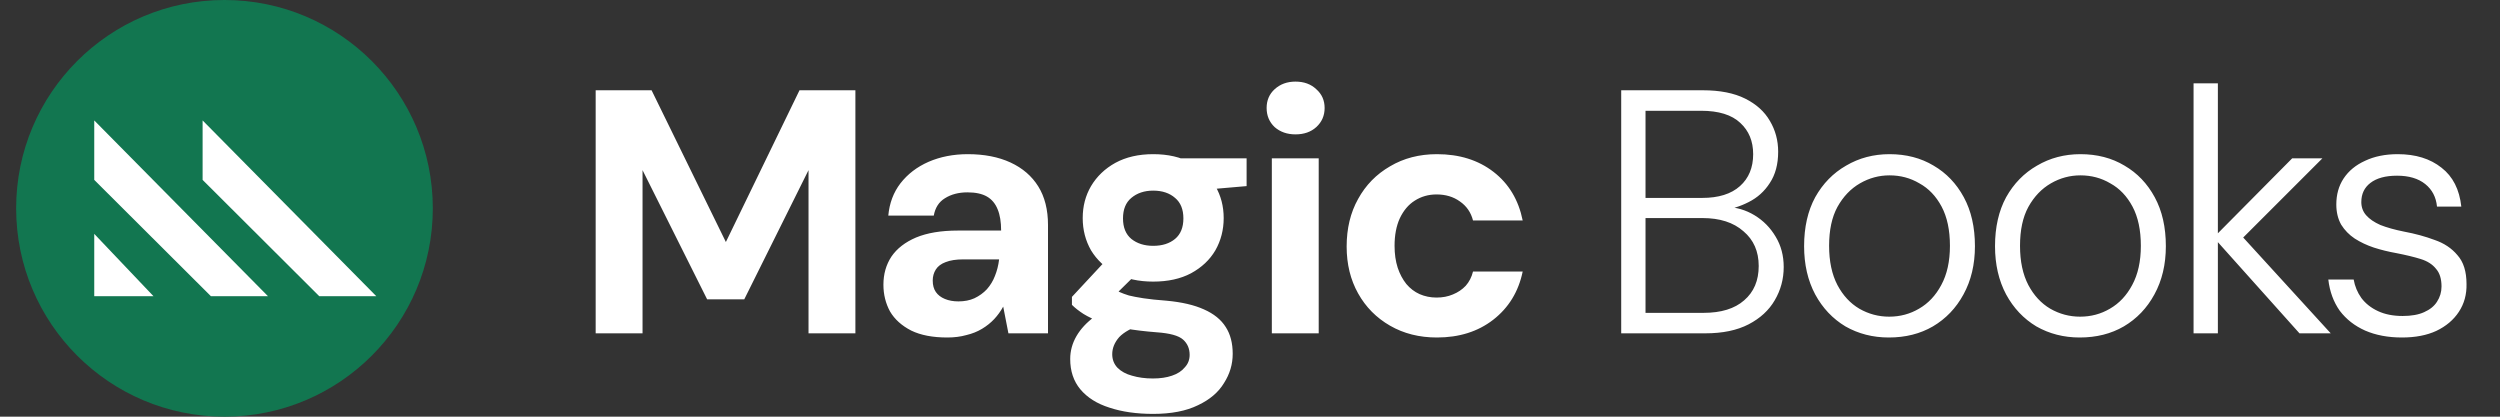
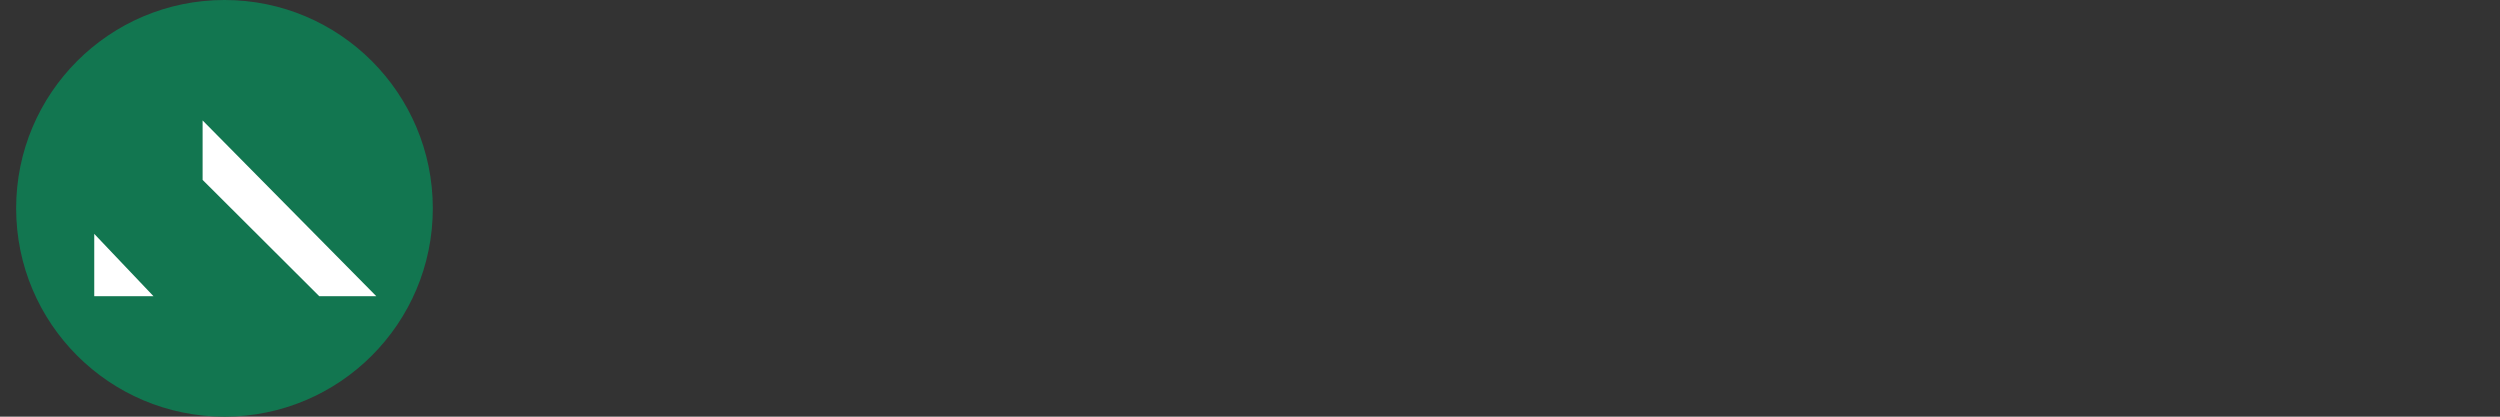
<svg xmlns="http://www.w3.org/2000/svg" width="120" height="20" viewBox="0 0 120 20" fill="none">
  <rect x="0" y="0" width="120" height="20" fill="#333333" stroke="none" />
  <path d="M10.775 20C16.298 20 20.775 15.523 20.775 10C20.775 4.477 16.298 0 10.775 0C5.253 0 0.775 4.477 0.775 10C0.775 15.523 5.253 20 10.775 20Z" fill="#127650" />
  <path d="M4.524 14.219V11.226L7.369 14.219H4.524Z" fill="white" />
  <path fill-rule="evenodd" clip-rule="evenodd" d="M9.725 5.781L18.064 14.219H15.326L9.725 8.635V5.781Z" fill="white" />
-   <path fill-rule="evenodd" clip-rule="evenodd" d="M4.524 5.781L12.864 14.219H10.125L4.524 8.635V5.781Z" fill="white" />
-   <path d="M28.592 16V4.333H31.276L34.842 11.617L38.376 4.333H41.059V16H38.809V8.167L35.725 14.367H33.942L30.842 8.167V16H28.592ZM45.471 16.2C44.771 16.2 44.193 16.089 43.738 15.867C43.282 15.633 42.943 15.328 42.721 14.95C42.51 14.561 42.404 14.133 42.404 13.667C42.404 13.156 42.532 12.706 42.788 12.317C43.054 11.928 43.449 11.622 43.971 11.4C44.505 11.178 45.171 11.067 45.971 11.067H48.054C48.054 10.656 47.999 10.317 47.888 10.05C47.777 9.772 47.605 9.567 47.371 9.433C47.138 9.3 46.827 9.233 46.438 9.233C46.016 9.233 45.654 9.328 45.355 9.517C45.066 9.694 44.888 9.972 44.821 10.35H42.638C42.693 9.75 42.888 9.233 43.221 8.8C43.566 8.356 44.016 8.011 44.571 7.767C45.138 7.522 45.766 7.4 46.455 7.4C47.243 7.4 47.927 7.533 48.505 7.8C49.082 8.067 49.527 8.45 49.838 8.95C50.149 9.45 50.304 10.067 50.304 10.8V16H48.404L48.154 14.717C48.032 14.939 47.888 15.139 47.721 15.317C47.554 15.494 47.36 15.65 47.138 15.783C46.916 15.917 46.666 16.017 46.388 16.083C46.11 16.161 45.804 16.2 45.471 16.2ZM46.005 14.467C46.293 14.467 46.549 14.417 46.771 14.317C47.005 14.206 47.205 14.061 47.371 13.883C47.538 13.694 47.666 13.483 47.755 13.25C47.855 13.006 47.921 12.744 47.955 12.467V12.45H46.238C45.893 12.45 45.61 12.494 45.388 12.583C45.177 12.661 45.021 12.778 44.921 12.933C44.821 13.089 44.771 13.267 44.771 13.467C44.771 13.689 44.821 13.872 44.921 14.017C45.021 14.161 45.166 14.272 45.355 14.35C45.543 14.428 45.76 14.467 46.005 14.467ZM55.353 19.867C54.553 19.867 53.853 19.767 53.254 19.567C52.654 19.378 52.187 19.083 51.853 18.683C51.531 18.294 51.37 17.811 51.37 17.233C51.37 16.844 51.47 16.478 51.67 16.133C51.87 15.789 52.159 15.478 52.537 15.2C52.926 14.911 53.409 14.667 53.987 14.467L54.837 15.567C54.326 15.733 53.953 15.939 53.72 16.183C53.498 16.439 53.387 16.711 53.387 17C53.387 17.256 53.47 17.472 53.637 17.65C53.815 17.828 54.048 17.956 54.337 18.033C54.637 18.122 54.97 18.167 55.337 18.167C55.692 18.167 55.998 18.122 56.254 18.033C56.52 17.944 56.726 17.811 56.87 17.633C57.026 17.467 57.103 17.267 57.103 17.033C57.103 16.733 56.998 16.489 56.787 16.3C56.576 16.111 56.154 15.994 55.52 15.95C54.953 15.906 54.448 15.844 54.004 15.767C53.57 15.678 53.187 15.578 52.853 15.467C52.52 15.344 52.237 15.211 52.004 15.067C51.781 14.922 51.598 14.778 51.453 14.633V14.25L53.237 12.333L54.853 12.85L52.754 14.917L53.387 13.817C53.509 13.883 53.626 13.95 53.737 14.017C53.859 14.072 54.009 14.128 54.187 14.183C54.365 14.228 54.598 14.272 54.887 14.317C55.176 14.361 55.542 14.4 55.987 14.433C56.72 14.5 57.32 14.639 57.787 14.85C58.265 15.061 58.615 15.344 58.837 15.7C59.059 16.044 59.17 16.472 59.17 16.983C59.17 17.483 59.031 17.95 58.754 18.383C58.487 18.828 58.07 19.183 57.504 19.45C56.937 19.728 56.22 19.867 55.353 19.867ZM55.353 13.517C54.654 13.517 54.048 13.383 53.537 13.117C53.037 12.839 52.648 12.472 52.37 12.017C52.103 11.55 51.97 11.033 51.97 10.467C51.97 9.9 52.103 9.389 52.37 8.933C52.648 8.467 53.037 8.094 53.537 7.817C54.048 7.539 54.654 7.4 55.353 7.4C56.065 7.4 56.67 7.539 57.17 7.817C57.681 8.094 58.07 8.467 58.337 8.933C58.603 9.389 58.737 9.9 58.737 10.467C58.737 11.033 58.603 11.55 58.337 12.017C58.07 12.472 57.681 12.839 57.17 13.117C56.67 13.383 56.065 13.517 55.353 13.517ZM55.353 11.8C55.787 11.8 56.137 11.689 56.404 11.467C56.67 11.244 56.803 10.917 56.803 10.483C56.803 10.05 56.67 9.722 56.404 9.5C56.137 9.267 55.787 9.15 55.353 9.15C54.931 9.15 54.581 9.267 54.303 9.5C54.037 9.722 53.904 10.05 53.904 10.483C53.904 10.917 54.037 11.244 54.303 11.467C54.581 11.689 54.931 11.8 55.353 11.8ZM56.754 9.2L56.387 7.6H59.837V8.933L56.754 9.2ZM61.048 16V7.6H63.298V16H61.048ZM62.182 6.45C61.782 6.45 61.449 6.333 61.182 6.1C60.926 5.856 60.798 5.55 60.798 5.183C60.798 4.817 60.926 4.517 61.182 4.283C61.449 4.039 61.782 3.917 62.182 3.917C62.593 3.917 62.926 4.039 63.182 4.283C63.449 4.517 63.582 4.817 63.582 5.183C63.582 5.55 63.449 5.856 63.182 6.1C62.926 6.333 62.593 6.45 62.182 6.45ZM68.972 16.2C68.128 16.2 67.378 16.011 66.722 15.633C66.067 15.256 65.555 14.739 65.189 14.083C64.822 13.428 64.639 12.678 64.639 11.833C64.639 10.967 64.822 10.206 65.189 9.55C65.555 8.883 66.067 8.361 66.722 7.983C67.378 7.594 68.128 7.4 68.972 7.4C70.05 7.4 70.955 7.683 71.689 8.25C72.422 8.817 72.889 9.594 73.089 10.583H70.705C70.605 10.194 70.394 9.889 70.072 9.667C69.761 9.444 69.389 9.333 68.955 9.333C68.567 9.333 68.216 9.433 67.905 9.633C67.605 9.822 67.367 10.106 67.189 10.483C67.022 10.85 66.939 11.289 66.939 11.8C66.939 12.189 66.989 12.539 67.089 12.85C67.189 13.15 67.328 13.411 67.505 13.633C67.683 13.844 67.894 14.006 68.139 14.117C68.394 14.228 68.666 14.283 68.955 14.283C69.244 14.283 69.505 14.233 69.739 14.133C69.983 14.033 70.189 13.894 70.355 13.717C70.522 13.528 70.639 13.3 70.705 13.033H73.089C72.889 14 72.416 14.772 71.672 15.35C70.939 15.917 70.039 16.2 68.972 16.2ZM77.818 16V4.333H81.735C82.557 4.333 83.235 4.467 83.768 4.733C84.302 5 84.696 5.356 84.952 5.8C85.218 6.244 85.352 6.739 85.352 7.283C85.352 7.883 85.218 8.383 84.952 8.783C84.696 9.183 84.357 9.489 83.935 9.7C83.524 9.911 83.091 10.044 82.635 10.1L82.852 9.933C83.341 9.944 83.796 10.078 84.218 10.333C84.641 10.589 84.979 10.933 85.235 11.367C85.49 11.789 85.618 12.272 85.618 12.817C85.618 13.394 85.474 13.928 85.185 14.417C84.907 14.894 84.49 15.278 83.935 15.567C83.379 15.856 82.685 16 81.852 16H77.818ZM78.985 15.017H81.768C82.613 15.017 83.263 14.817 83.718 14.417C84.185 14.017 84.418 13.467 84.418 12.767C84.418 12.067 84.174 11.511 83.685 11.1C83.207 10.678 82.552 10.467 81.718 10.467H78.985V15.017ZM78.985 9.5H81.702C82.49 9.5 83.096 9.311 83.518 8.933C83.941 8.556 84.152 8.044 84.152 7.4C84.152 6.778 83.946 6.278 83.535 5.9C83.124 5.511 82.496 5.317 81.652 5.317H78.985V9.5ZM90.663 16.2C89.897 16.2 89.202 16.022 88.58 15.667C87.969 15.3 87.486 14.789 87.13 14.133C86.775 13.467 86.597 12.694 86.597 11.817C86.597 10.906 86.775 10.122 87.13 9.467C87.497 8.811 87.991 8.306 88.613 7.95C89.236 7.583 89.93 7.4 90.697 7.4C91.497 7.4 92.202 7.583 92.813 7.95C93.424 8.306 93.908 8.811 94.263 9.467C94.619 10.122 94.797 10.906 94.797 11.817C94.797 12.694 94.613 13.467 94.247 14.133C93.891 14.789 93.402 15.3 92.78 15.667C92.169 16.022 91.463 16.2 90.663 16.2ZM90.68 15.2C91.202 15.2 91.68 15.072 92.113 14.817C92.558 14.561 92.913 14.183 93.18 13.683C93.458 13.172 93.597 12.544 93.597 11.8C93.597 11.044 93.463 10.417 93.197 9.917C92.93 9.417 92.575 9.044 92.13 8.8C91.697 8.544 91.219 8.417 90.697 8.417C90.197 8.417 89.725 8.544 89.28 8.8C88.836 9.056 88.475 9.433 88.197 9.933C87.93 10.422 87.797 11.044 87.797 11.8C87.797 12.544 87.93 13.172 88.197 13.683C88.463 14.183 88.813 14.561 89.247 14.817C89.691 15.072 90.169 15.2 90.68 15.2ZM99.827 16.2C99.061 16.2 98.366 16.022 97.744 15.667C97.133 15.3 96.65 14.789 96.294 14.133C95.939 13.467 95.761 12.694 95.761 11.817C95.761 10.906 95.939 10.122 96.294 9.467C96.661 8.811 97.155 8.306 97.777 7.95C98.4 7.583 99.094 7.4 99.861 7.4C100.661 7.4 101.366 7.583 101.977 7.95C102.589 8.306 103.072 8.811 103.427 9.467C103.783 10.122 103.961 10.906 103.961 11.817C103.961 12.694 103.777 13.467 103.411 14.133C103.055 14.789 102.566 15.3 101.944 15.667C101.333 16.022 100.627 16.2 99.827 16.2ZM99.844 15.2C100.366 15.2 100.844 15.072 101.277 14.817C101.722 14.561 102.077 14.183 102.344 13.683C102.622 13.172 102.761 12.544 102.761 11.8C102.761 11.044 102.627 10.417 102.361 9.917C102.094 9.417 101.739 9.044 101.294 8.8C100.861 8.544 100.383 8.417 99.861 8.417C99.361 8.417 98.888 8.544 98.444 8.8C98 9.056 97.638 9.433 97.361 9.933C97.094 10.422 96.961 11.044 96.961 11.8C96.961 12.544 97.094 13.172 97.361 13.683C97.627 14.183 97.977 14.561 98.411 14.817C98.855 15.072 99.333 15.2 99.844 15.2ZM110.375 16L106.258 11.4L110.025 7.6H111.475L107.291 11.783L107.308 11L111.875 16H110.375ZM105.291 16V4H106.458V16H105.291ZM115.293 16.2C114.626 16.2 114.037 16.089 113.526 15.867C113.026 15.644 112.621 15.328 112.309 14.917C112.009 14.494 111.826 13.994 111.759 13.417H112.976C113.032 13.739 113.154 14.033 113.343 14.3C113.543 14.567 113.809 14.778 114.143 14.933C114.476 15.089 114.871 15.167 115.326 15.167C115.748 15.167 116.093 15.106 116.359 14.983C116.637 14.861 116.843 14.694 116.976 14.483C117.121 14.261 117.193 14.017 117.193 13.75C117.193 13.383 117.104 13.1 116.926 12.9C116.759 12.689 116.515 12.533 116.193 12.433C115.871 12.333 115.482 12.239 115.026 12.15C114.648 12.083 114.287 11.994 113.943 11.883C113.609 11.772 113.304 11.628 113.026 11.45C112.759 11.272 112.543 11.05 112.376 10.783C112.221 10.506 112.143 10.183 112.143 9.817C112.143 9.339 112.259 8.922 112.493 8.567C112.737 8.2 113.082 7.917 113.526 7.717C113.971 7.506 114.493 7.4 115.093 7.4C115.948 7.4 116.648 7.617 117.193 8.05C117.737 8.472 118.054 9.094 118.143 9.917H116.976C116.932 9.461 116.743 9.1 116.409 8.833C116.076 8.567 115.626 8.433 115.059 8.433C114.504 8.433 114.076 8.55 113.776 8.783C113.487 9.006 113.343 9.311 113.343 9.7C113.343 9.944 113.421 10.156 113.576 10.333C113.732 10.511 113.959 10.667 114.259 10.8C114.571 10.922 114.948 11.028 115.393 11.117C115.926 11.217 116.415 11.35 116.859 11.517C117.315 11.672 117.682 11.917 117.959 12.25C118.248 12.572 118.393 13.033 118.393 13.633C118.404 14.133 118.282 14.578 118.026 14.967C117.771 15.356 117.409 15.661 116.943 15.883C116.487 16.094 115.937 16.2 115.293 16.2Z" fill="white" />
</svg>